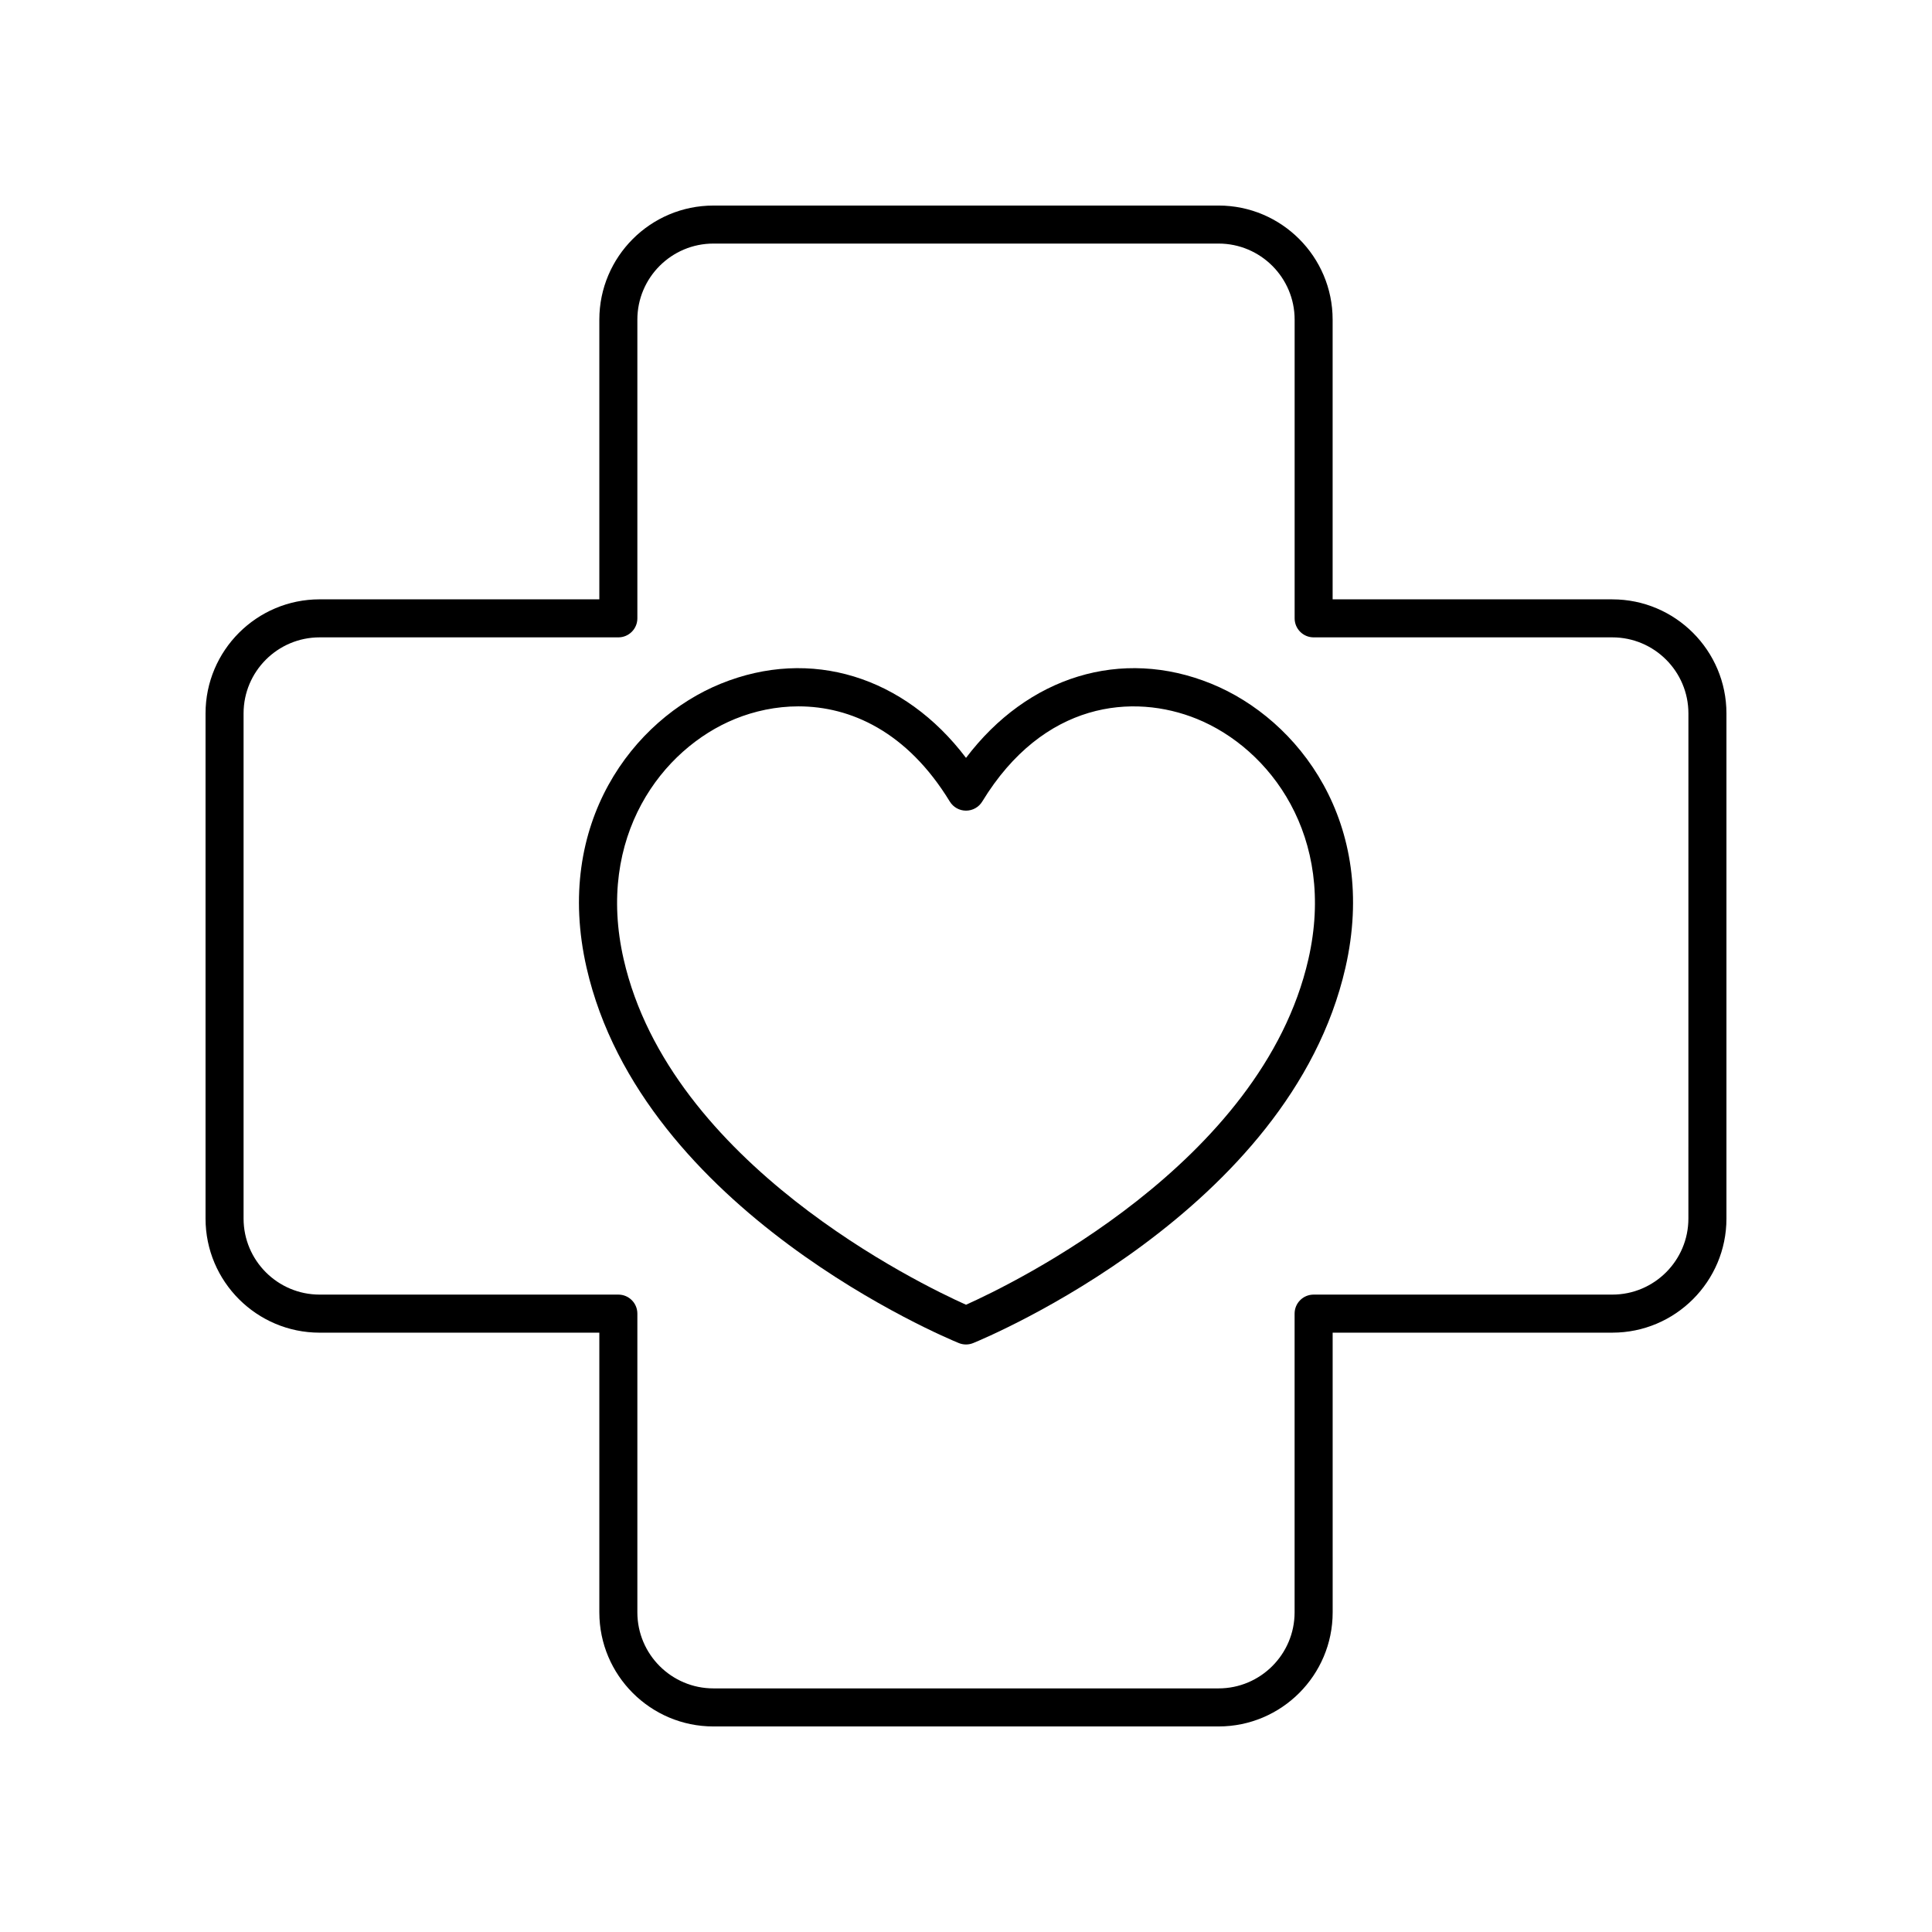
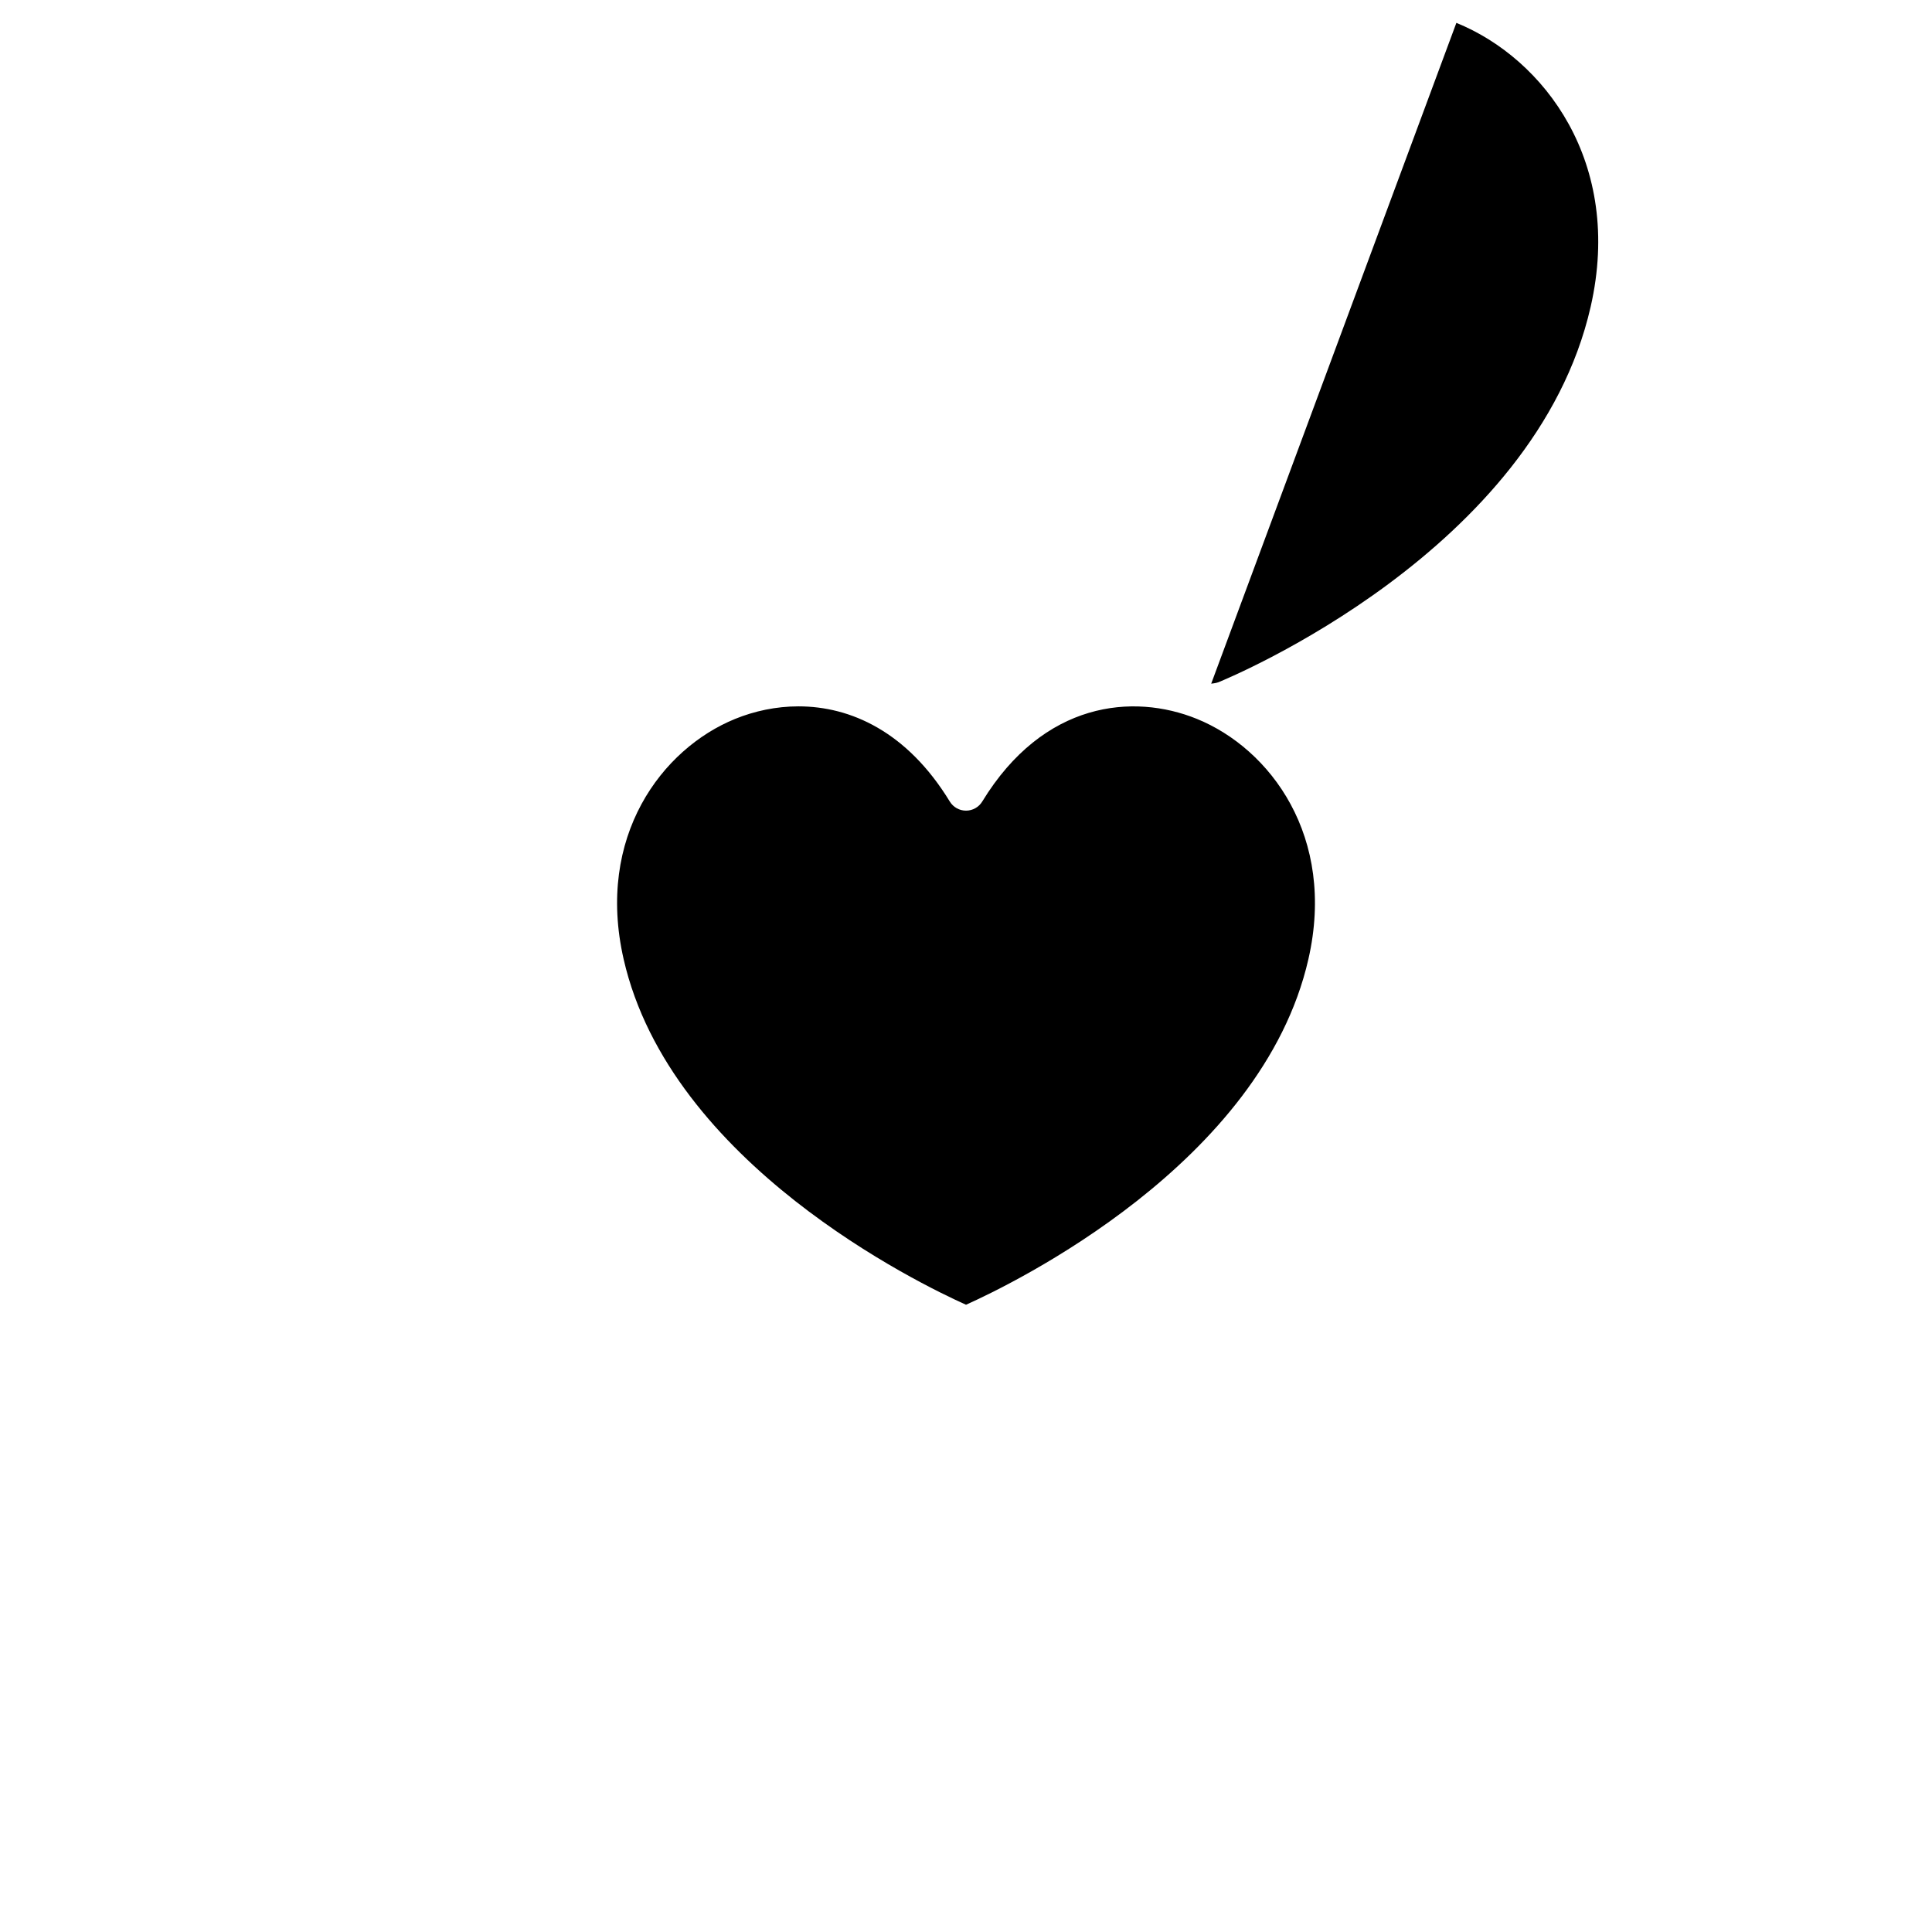
<svg xmlns="http://www.w3.org/2000/svg" fill="#000000" width="800px" height="800px" version="1.1" viewBox="144 144 512 512">
  <g>
-     <path d="m571.29 302.83h-74.129v-74.129c0-16.668-13.559-30.23-30.23-30.23l-133.87 0.004c-16.668 0-30.23 13.559-30.23 30.23v74.129l-74.129-0.004c-16.668 0-30.23 13.559-30.23 30.23v133.88c0 16.668 13.559 30.23 30.23 30.23h74.129v74.125c0 16.668 13.559 30.23 30.23 30.23h133.88c16.668 0 30.23-13.559 30.23-30.23l-0.004-74.129h74.129c16.668 0 30.23-13.559 30.23-30.23v-133.87c0-16.668-13.562-30.23-30.23-30.23zm20.152 164.1c0 11.113-9.039 20.152-20.152 20.152h-79.168c-2.781 0-5.039 2.254-5.039 5.039v79.168c0 11.113-9.039 20.152-20.152 20.152h-133.87c-11.113 0-20.152-9.039-20.152-20.152v-79.168c0-2.781-2.254-5.039-5.039-5.039h-79.168c-11.113 0-20.152-9.039-20.152-20.152v-133.87c0-11.113 9.039-20.152 20.152-20.152h79.168c2.781 0 5.039-2.254 5.039-5.039v-79.168c0-11.113 9.039-20.152 20.152-20.152h133.88c11.113 0 20.152 9.039 20.152 20.152v79.168c0 2.781 2.254 5.039 5.039 5.039h79.164c11.113 0 20.152 9.039 20.152 20.152z" />
-     <path d="m464.98 325.18c-23.797-9.672-48.609-1.941-64.977 19.664-16.363-21.605-41.164-29.336-64.973-19.664-23.254 9.453-44.305 37.031-35.59 75.25 14.734 64.574 95.238 98.102 98.656 99.496 0.609 0.25 1.258 0.375 1.906 0.375s1.293-0.125 1.902-0.375c3.418-1.395 83.934-34.922 98.656-99.5 8.715-38.215-12.336-65.793-35.582-75.246zm25.758 73.008c-12.359 54.215-78.598 86.145-90.734 91.582-12.137-5.438-78.367-37.367-90.734-91.582-7.41-32.48 10.129-55.777 29.559-63.676 5.094-2.07 10.816-3.32 16.773-3.32 13.766 0 28.773 6.66 40.102 25.219 0.914 1.504 2.543 2.418 4.301 2.418s3.387-0.914 4.301-2.414c16.238-26.598 40.043-28.746 56.879-21.902 19.43 7.902 36.965 31.195 29.555 63.676z" />
+     <path d="m464.98 325.18s1.293-0.125 1.902-0.375c3.418-1.395 83.934-34.922 98.656-99.5 8.715-38.215-12.336-65.793-35.582-75.246zm25.758 73.008c-12.359 54.215-78.598 86.145-90.734 91.582-12.137-5.438-78.367-37.367-90.734-91.582-7.41-32.48 10.129-55.777 29.559-63.676 5.094-2.07 10.816-3.32 16.773-3.32 13.766 0 28.773 6.66 40.102 25.219 0.914 1.504 2.543 2.418 4.301 2.418s3.387-0.914 4.301-2.414c16.238-26.598 40.043-28.746 56.879-21.902 19.43 7.902 36.965 31.195 29.555 63.676z" />
  </g>
</svg>